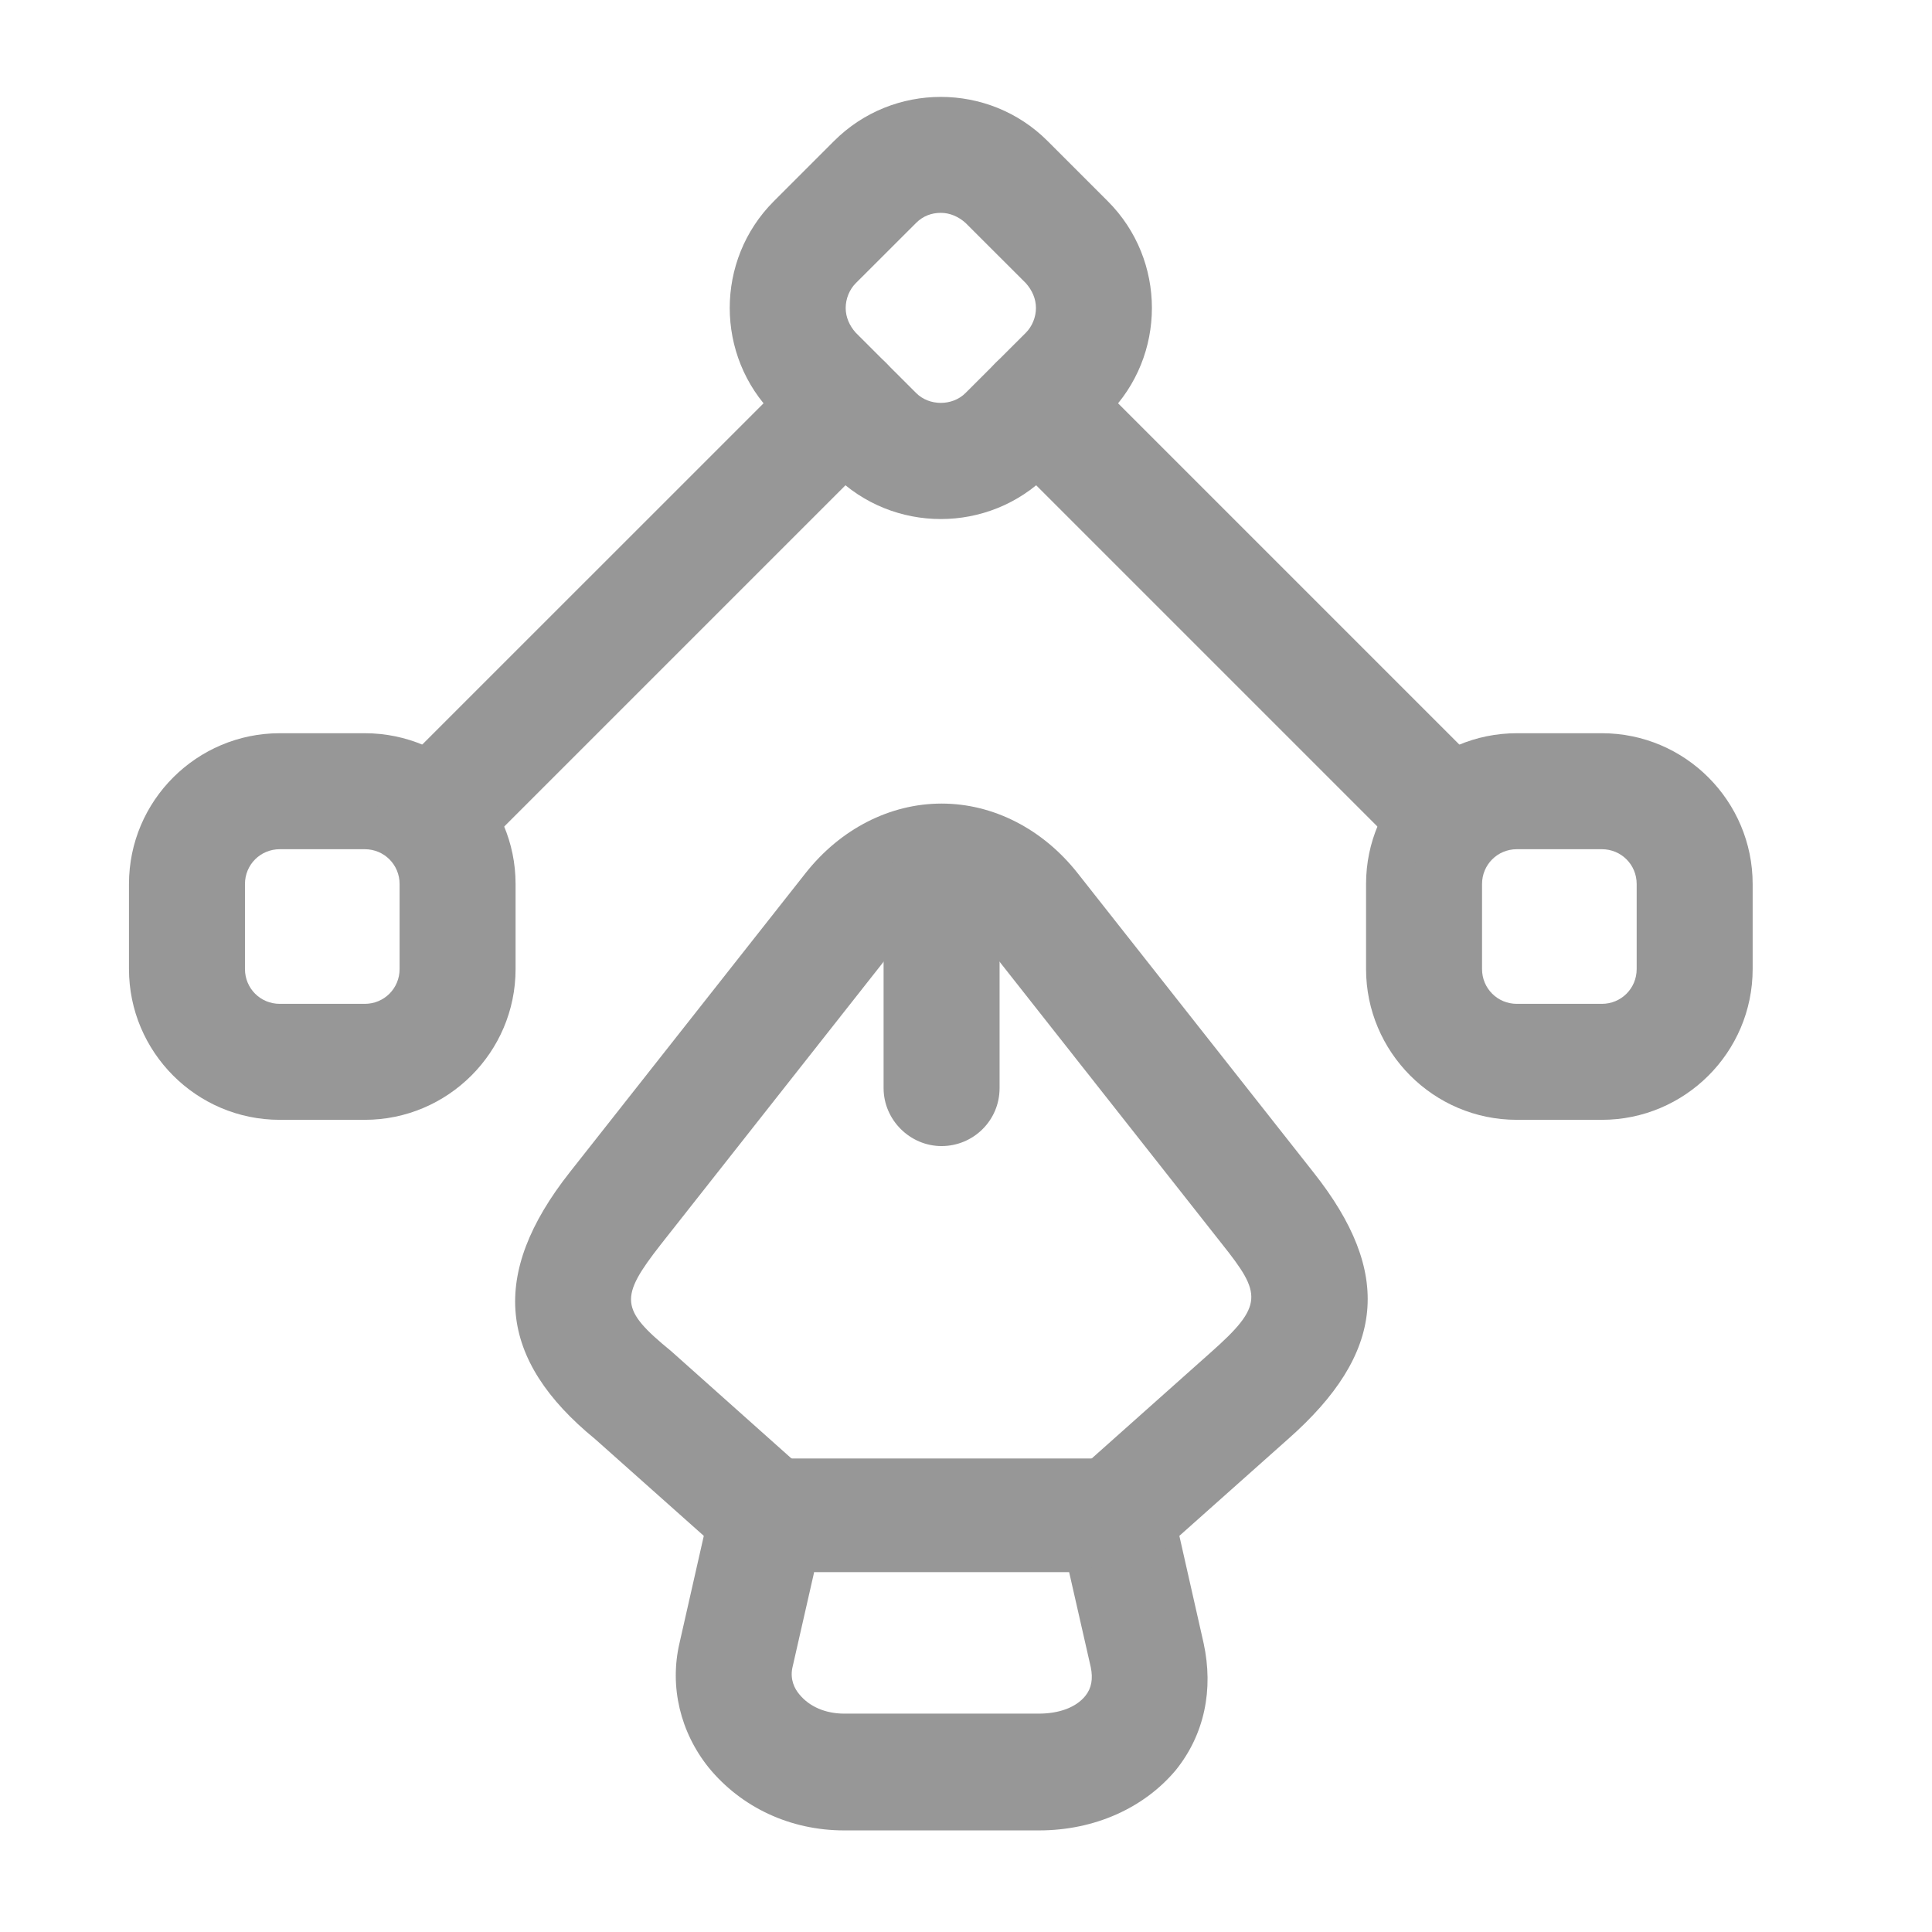
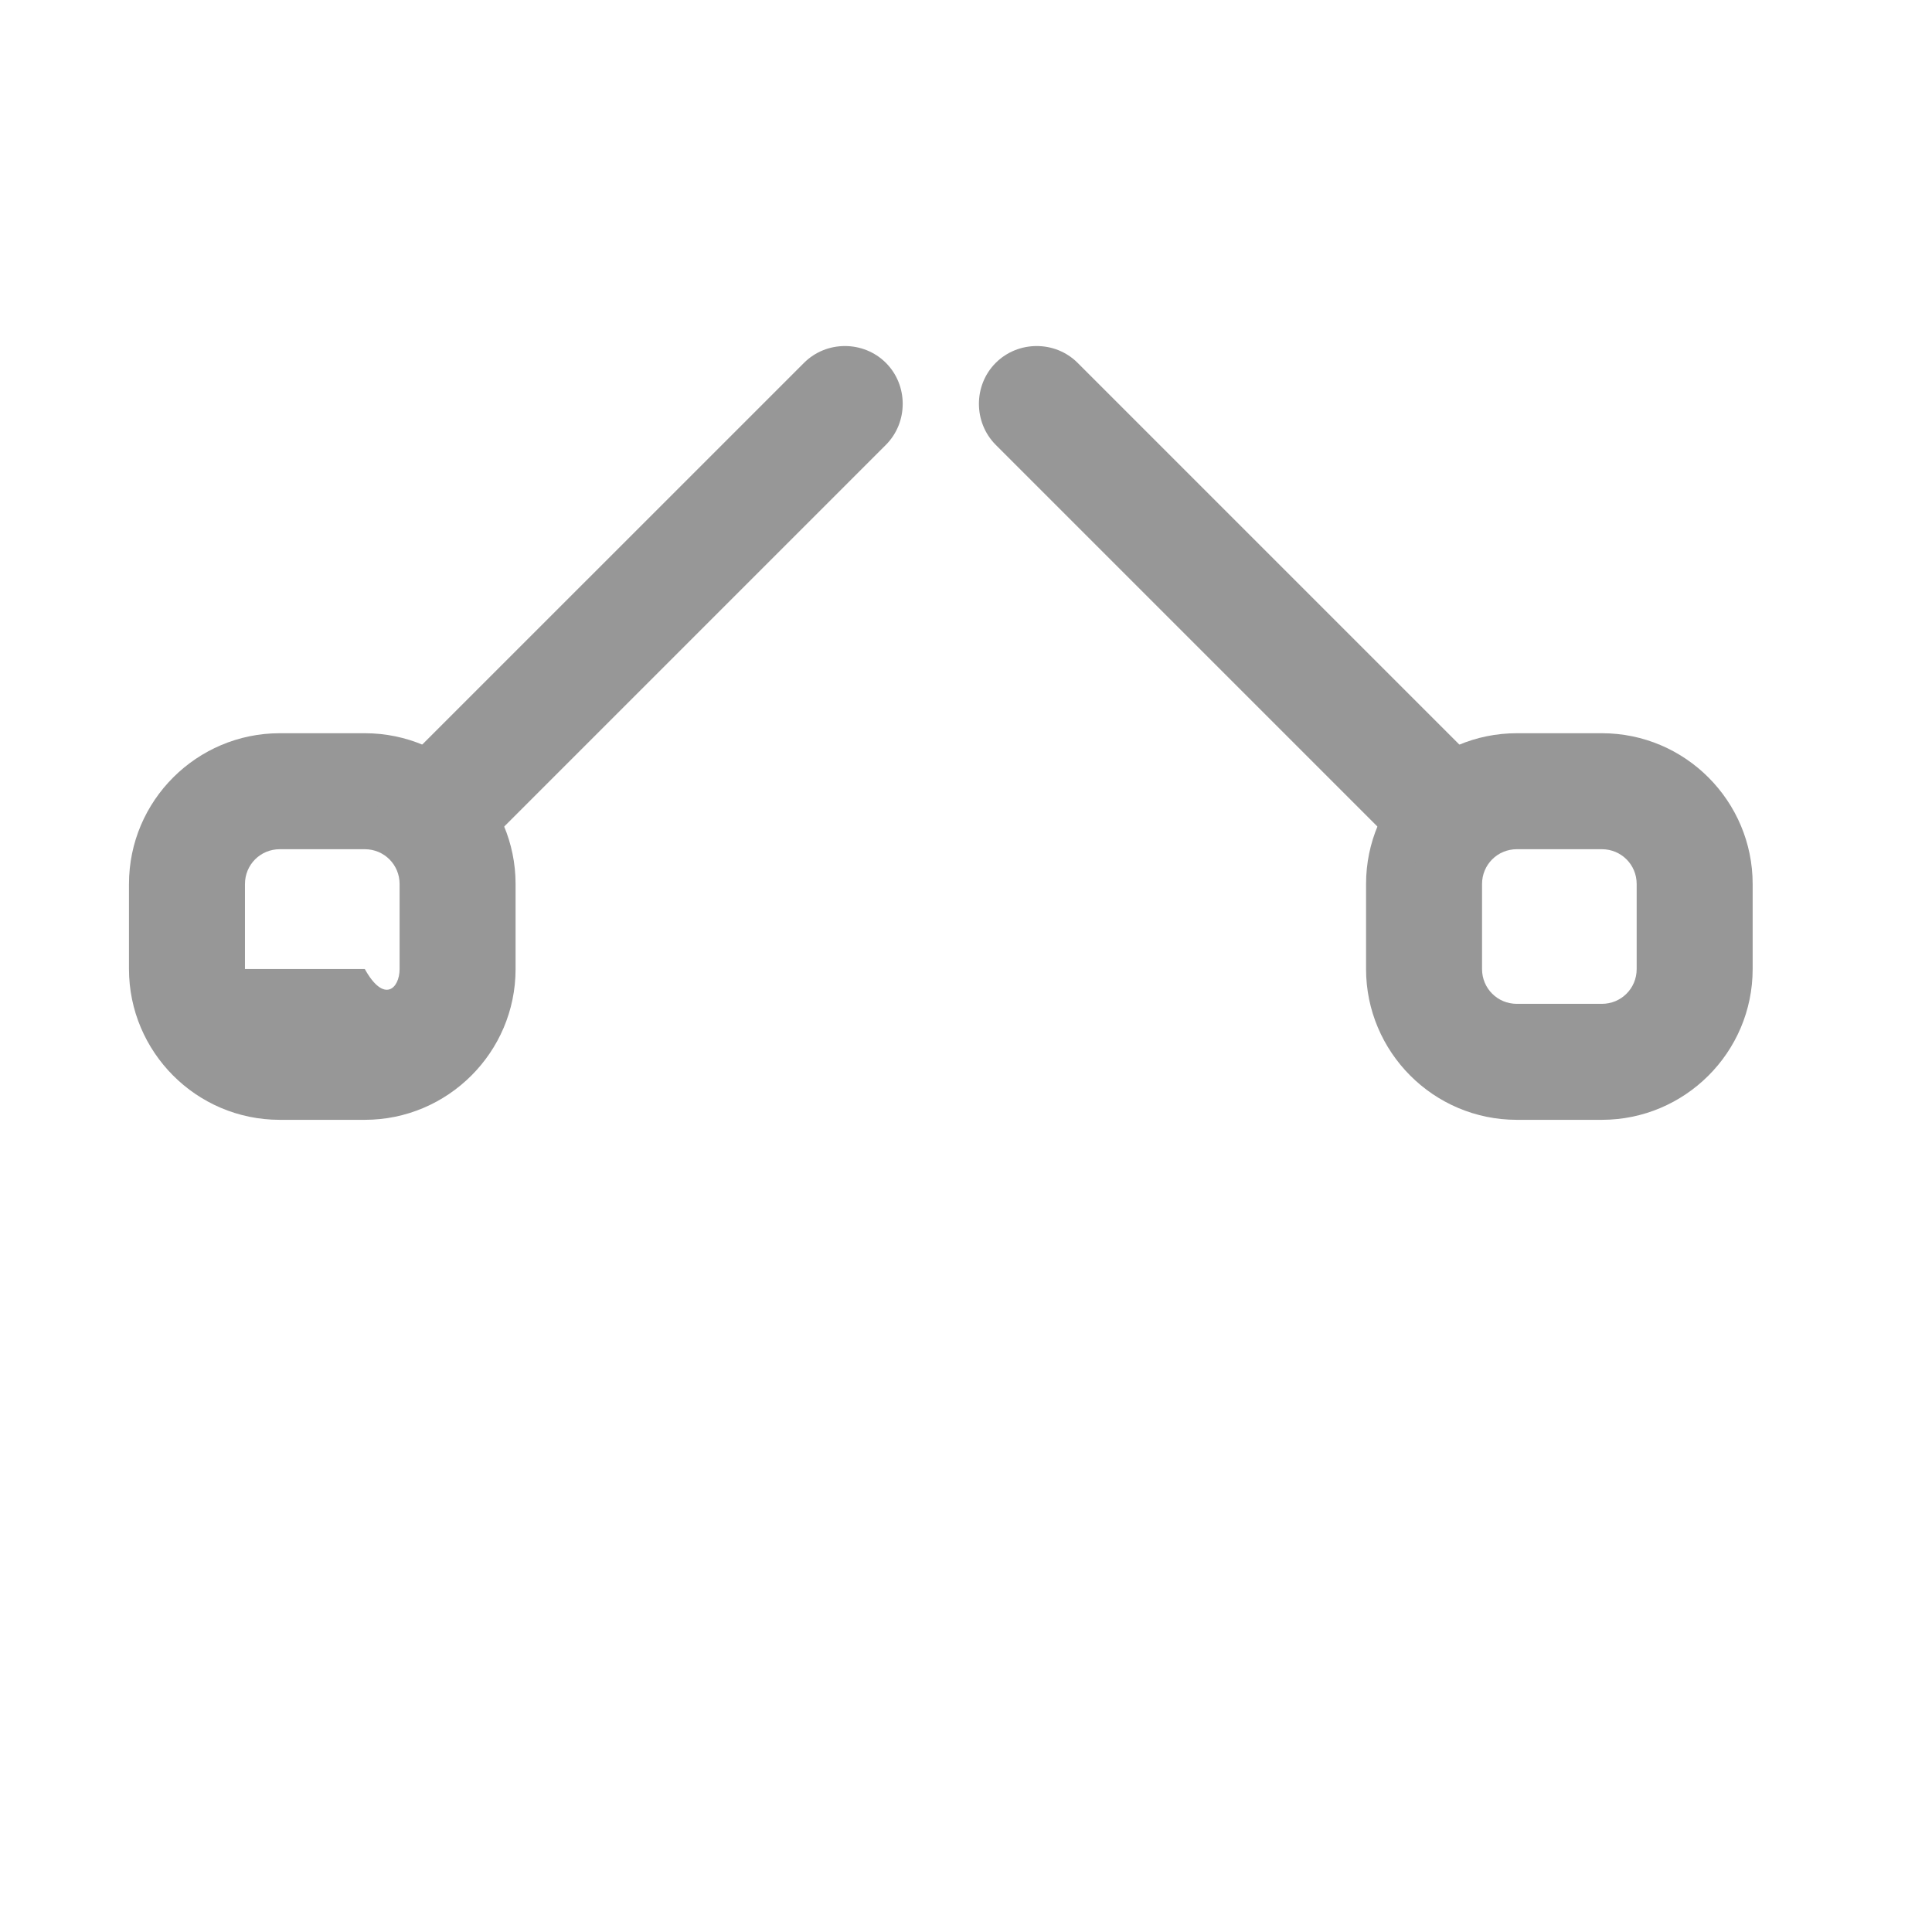
<svg xmlns="http://www.w3.org/2000/svg" width="29" height="29" viewBox="0 0 29 29" fill="none">
-   <path d="M15.595 27.475H12.671C11.858 27.475 11.127 27.127 10.64 26.535C10.21 26.001 10.048 25.316 10.199 24.666L10.675 22.565C10.767 22.171 11.116 21.892 11.522 21.892H16.744C17.151 21.892 17.499 22.171 17.592 22.565L18.067 24.666C18.218 25.362 18.079 26.036 17.65 26.569C17.174 27.138 16.431 27.475 15.595 27.475ZM12.218 23.61L11.893 25.038C11.858 25.212 11.928 25.351 11.998 25.432C12.149 25.618 12.392 25.722 12.671 25.722H15.595C15.897 25.722 16.153 25.629 16.292 25.455C16.385 25.339 16.408 25.2 16.373 25.026L16.048 23.598H12.218V23.61Z" fill="#979797" />
-   <path d="M16.745 23.61C16.501 23.61 16.269 23.517 16.095 23.32C15.782 22.96 15.805 22.415 16.165 22.09L18.172 20.302C18.973 19.594 18.938 19.42 18.346 18.677L14.807 14.186C14.609 13.942 14.377 13.803 14.134 13.803C13.89 13.803 13.658 13.942 13.46 14.186L9.921 18.677C9.294 19.478 9.305 19.652 10.072 20.279L12.102 22.09C12.462 22.403 12.497 22.96 12.172 23.32C11.847 23.68 11.302 23.714 10.942 23.39L8.934 21.602C7.472 20.407 7.344 19.13 8.551 17.598L12.091 13.107C12.613 12.445 13.356 12.062 14.134 12.062C14.911 12.062 15.654 12.445 16.176 13.107L19.716 17.598C20.911 19.107 20.795 20.314 19.333 21.602L17.325 23.39C17.151 23.54 16.942 23.61 16.745 23.61Z" fill="#979797" />
-   <path d="M14.133 17.203C13.658 17.203 13.263 16.809 13.263 16.333V13.397C13.263 12.921 13.658 12.526 14.133 12.526C14.609 12.526 15.004 12.921 15.004 13.397V16.333C15.004 16.82 14.609 17.203 14.133 17.203Z" fill="#979797" />
-   <path d="M14.122 7.791C13.542 7.791 12.961 7.571 12.52 7.13L11.615 6.224C10.733 5.342 10.733 3.903 11.615 3.021L12.52 2.116C13.402 1.234 14.842 1.234 15.724 2.116L16.629 3.021C17.511 3.903 17.511 5.342 16.629 6.224L15.724 7.13C15.283 7.571 14.702 7.791 14.122 7.791ZM14.122 3.195C13.983 3.195 13.855 3.242 13.751 3.346L12.845 4.251C12.752 4.344 12.694 4.483 12.694 4.623C12.694 4.762 12.752 4.89 12.845 4.994L13.751 5.899C13.948 6.097 14.296 6.097 14.493 5.899L15.399 4.994C15.492 4.901 15.55 4.762 15.55 4.623C15.55 4.483 15.492 4.356 15.399 4.251L14.493 3.346C14.389 3.253 14.261 3.195 14.122 3.195Z" fill="#979797" />
  <path d="M24.045 16.809H22.768C21.515 16.809 20.505 15.788 20.505 14.546V13.269C20.505 12.016 21.526 11.006 22.768 11.006H24.045C25.298 11.006 26.308 12.027 26.308 13.269V14.546C26.308 15.799 25.287 16.809 24.045 16.809ZM22.768 12.747C22.478 12.747 22.246 12.979 22.246 13.269V14.546C22.246 14.836 22.478 15.068 22.768 15.068H24.045C24.335 15.068 24.567 14.836 24.567 14.546V13.269C24.567 12.979 24.335 12.747 24.045 12.747H22.768Z" fill="#979797" />
-   <path d="M5.476 16.809H4.199C2.946 16.809 1.936 15.788 1.936 14.546V13.269C1.936 12.016 2.957 11.006 4.199 11.006H5.476C6.729 11.006 7.739 12.027 7.739 13.269V14.546C7.739 15.799 6.717 16.809 5.476 16.809ZM4.199 12.747C3.909 12.747 3.677 12.979 3.677 13.269V14.546C3.677 14.836 3.909 15.068 4.199 15.068H5.476C5.766 15.068 5.998 14.836 5.998 14.546V13.269C5.998 12.979 5.766 12.747 5.476 12.747H4.199Z" fill="#979797" />
+   <path d="M5.476 16.809H4.199C2.946 16.809 1.936 15.788 1.936 14.546V13.269C1.936 12.016 2.957 11.006 4.199 11.006H5.476C6.729 11.006 7.739 12.027 7.739 13.269V14.546C7.739 15.799 6.717 16.809 5.476 16.809ZM4.199 12.747C3.909 12.747 3.677 12.979 3.677 13.269V14.546H5.476C5.766 15.068 5.998 14.836 5.998 14.546V13.269C5.998 12.979 5.766 12.747 5.476 12.747H4.199Z" fill="#979797" />
  <path d="M21.712 13.083C21.492 13.083 21.271 13.002 21.097 12.828L14.946 6.677C14.61 6.34 14.61 5.783 14.946 5.447C15.283 5.11 15.84 5.11 16.176 5.447L22.327 11.598C22.664 11.934 22.664 12.492 22.327 12.828C22.153 13.002 21.933 13.083 21.712 13.083Z" fill="#979797" />
  <path d="M6.532 13.083C6.311 13.083 6.091 13.002 5.916 12.828C5.58 12.492 5.58 11.934 5.916 11.598L12.068 5.447C12.404 5.11 12.961 5.11 13.298 5.447C13.634 5.783 13.634 6.34 13.298 6.677L7.147 12.828C6.973 13.002 6.752 13.083 6.532 13.083Z" fill="#979797" />
</svg>